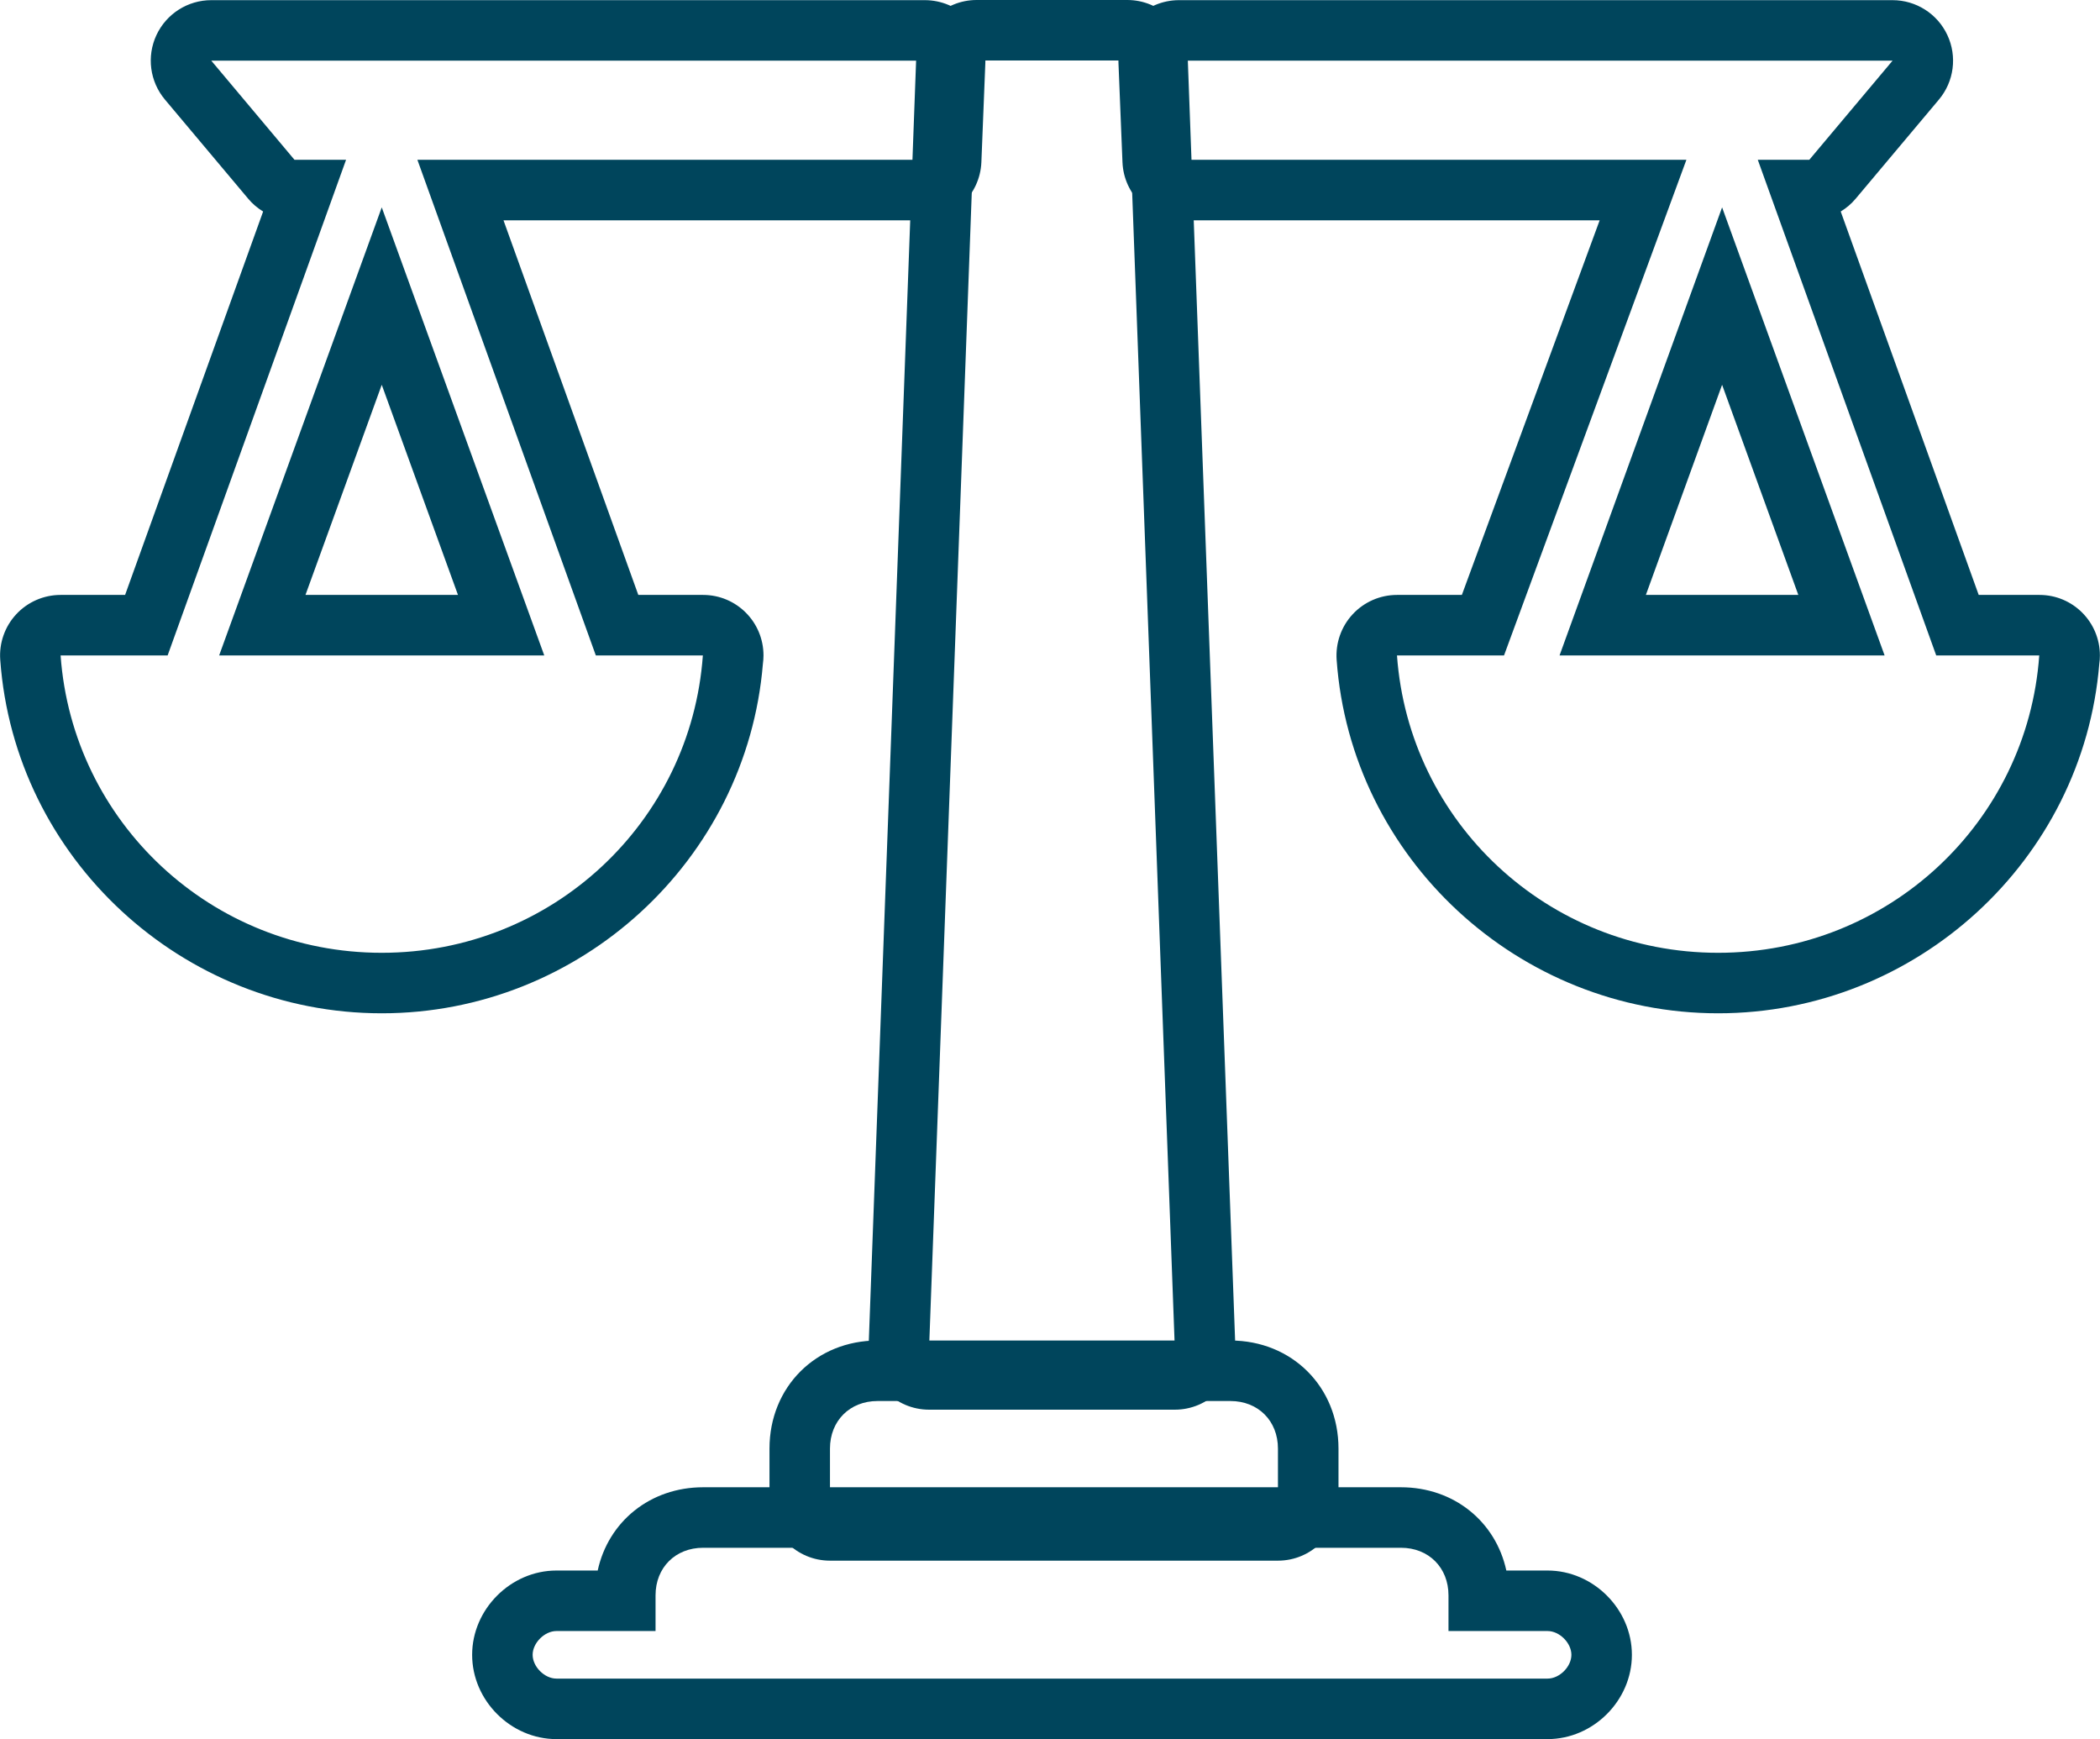
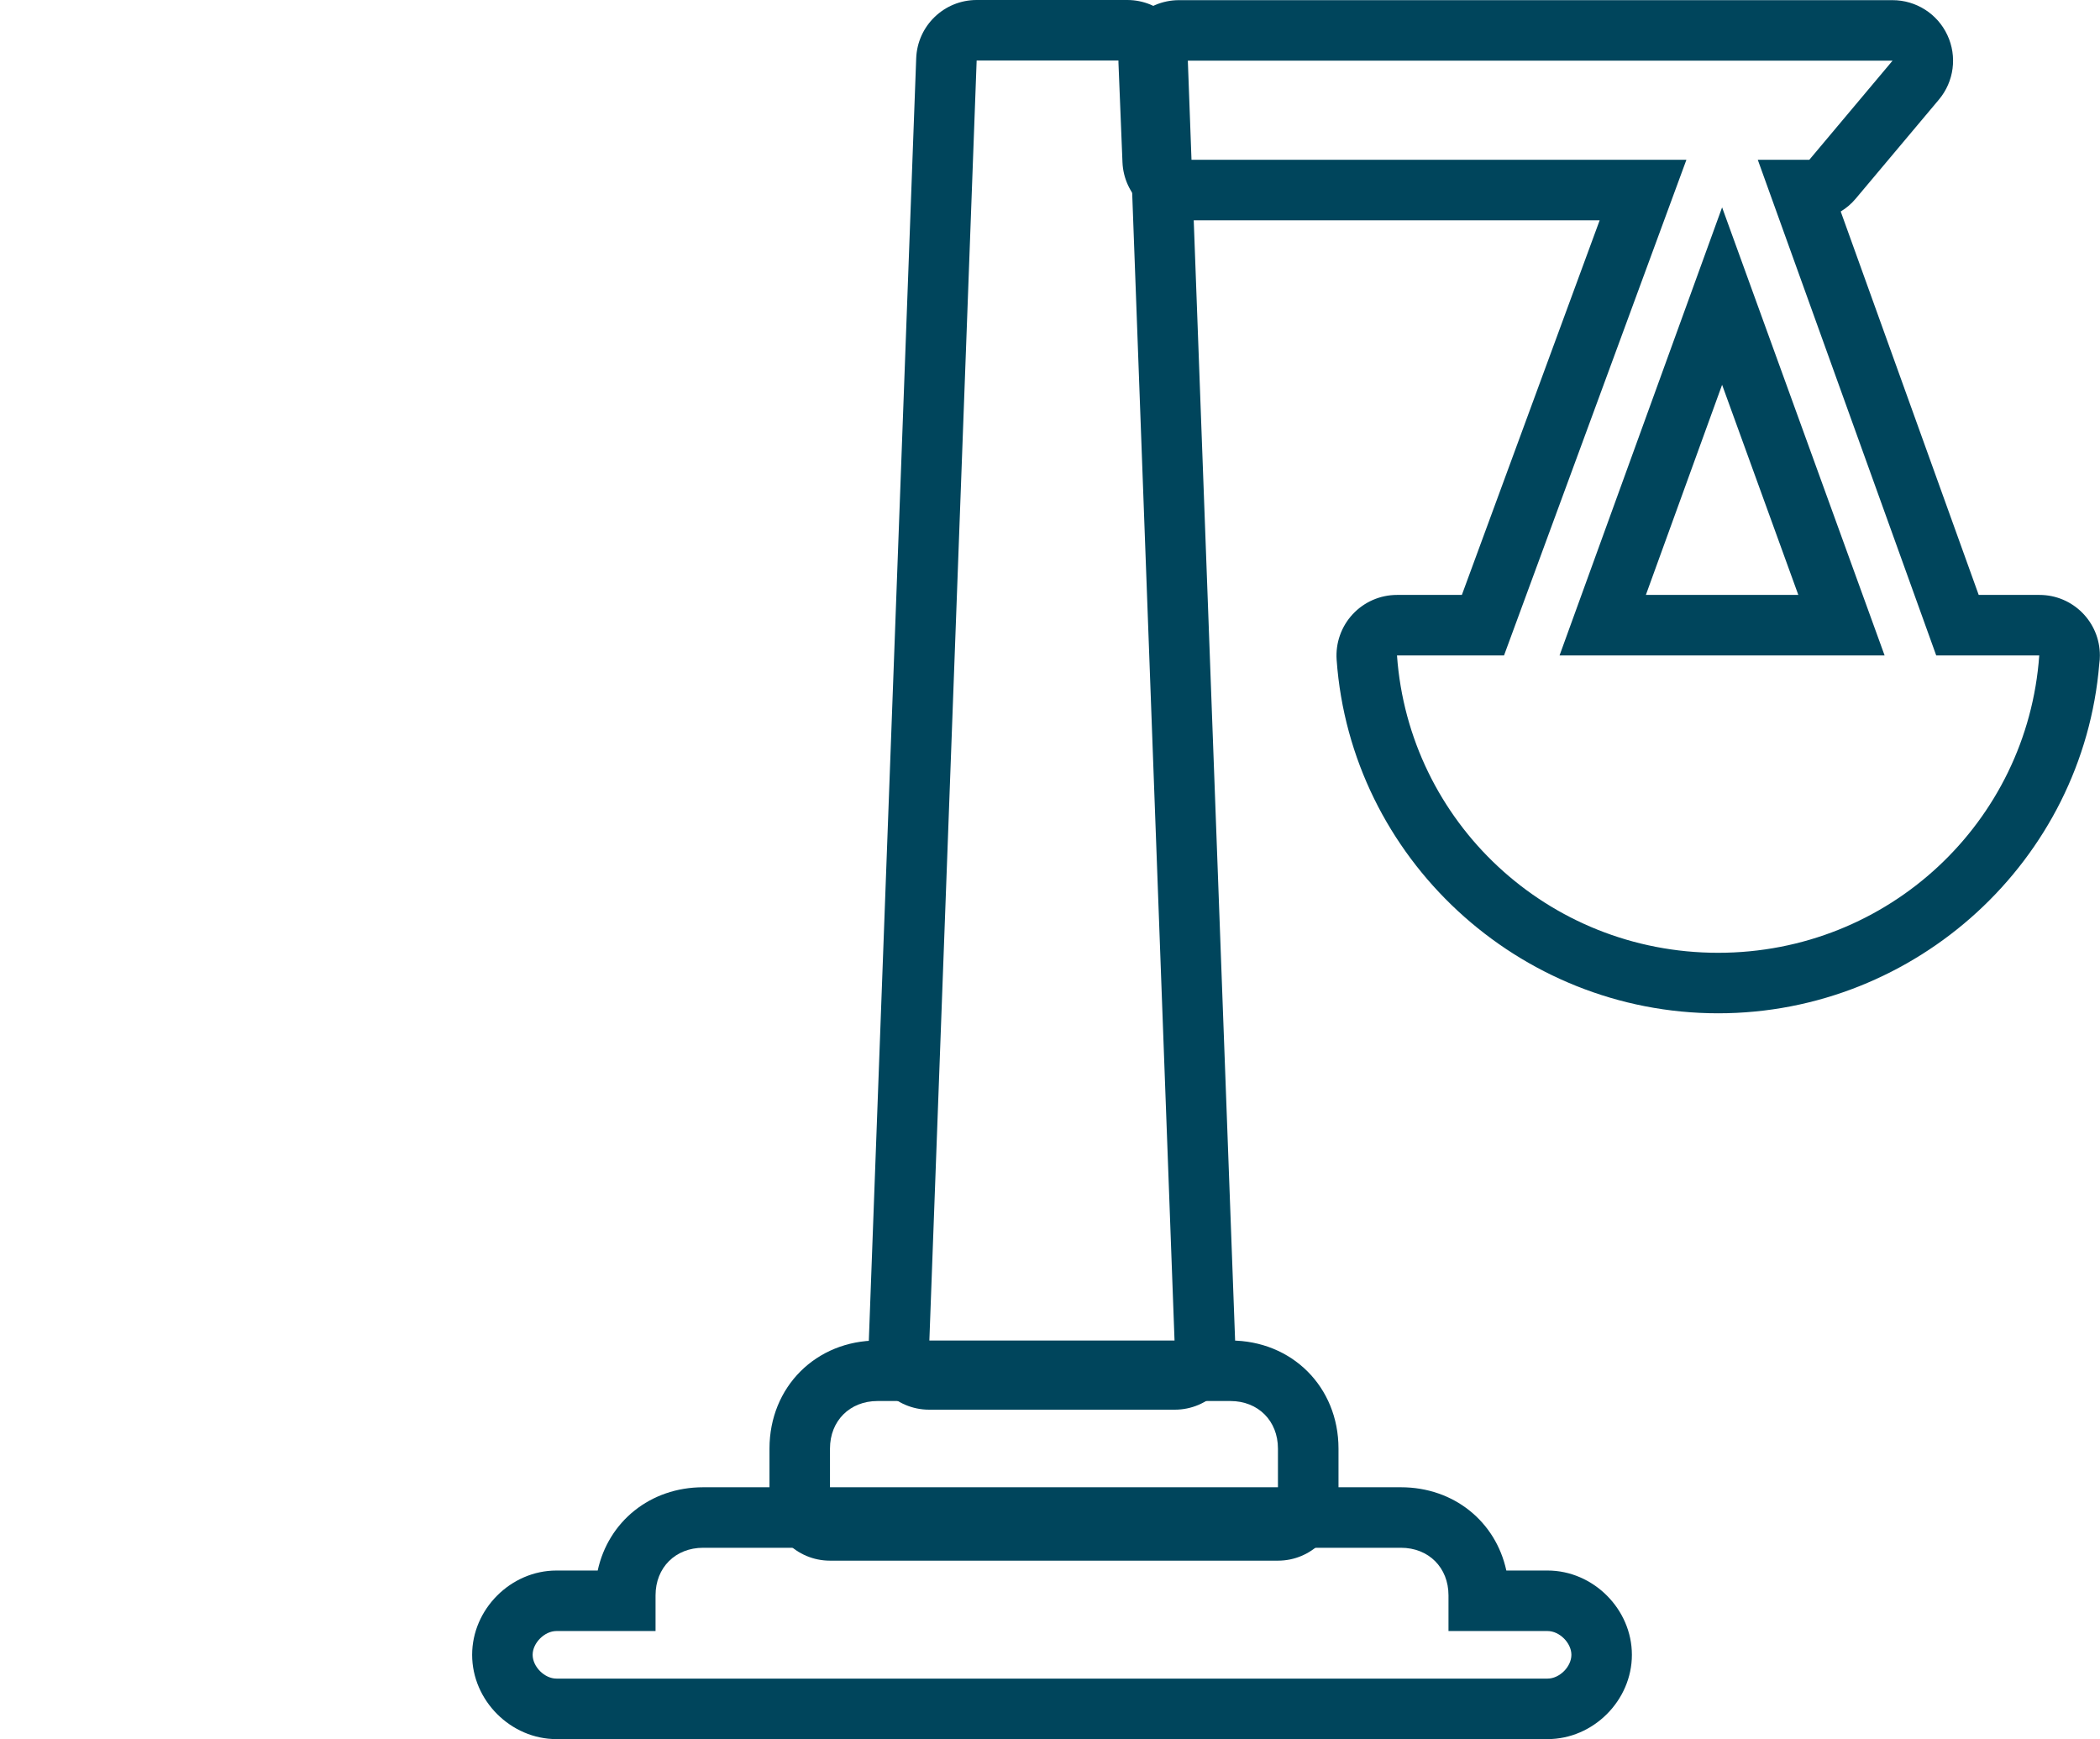
<svg xmlns="http://www.w3.org/2000/svg" id="svg1" width="60.152" height="49.811" viewBox="0 0 60.152 49.811">
  <defs id="defs1">
    <clipPath clipPathUnits="userSpaceOnUse" id="clipPath249">
      <path d="M 0,475.765 H 1920 V 0 H 0 Z" transform="translate(-1295.679,-130.601)" id="path249" />
    </clipPath>
    <clipPath clipPathUnits="userSpaceOnUse" id="clipPath251">
-       <path d="M 0,475.765 H 1920 V 0 H 0 Z" transform="translate(-1275.809,-146.617)" id="path251" />
-     </clipPath>
+       </clipPath>
    <clipPath clipPathUnits="userSpaceOnUse" id="clipPath253">
      <path d="M 0,475.765 H 1920 V 0 H 0 Z" transform="translate(-1293.464,-159.396)" id="path253" />
    </clipPath>
    <clipPath clipPathUnits="userSpaceOnUse" id="clipPath255">
      <path d="M 0,475.765 H 1920 V 0 H 0 Z" transform="translate(-1304.605,-146.617)" id="path255" />
    </clipPath>
    <clipPath clipPathUnits="userSpaceOnUse" id="clipPath257">
      <path d="M 0,475.765 H 1920 V 0 H 0 Z" transform="translate(-1299.343,-127.449)" id="path257" />
    </clipPath>
  </defs>
  <g id="layer-MC0" transform="translate(-1692.329,-421.825)">
    <path id="path248" d="M 0,0 H -7.582 C -8.906,0 -9.904,-0.998 -9.904,-2.322 V -3.43 c 0,-0.718 0.582,-1.3 1.3,-1.3 h 9.626 c 0.718,0 1.301,0.582 1.301,1.3 v 1.108 C 2.323,-0.998 1.324,0 0,0 m 0,-1.3 c 0.597,0 1.022,-0.426 1.022,-1.022 V -3.43 h -9.626 v 1.108 c 0,0.596 0.426,1.022 1.022,1.022 z" style="fill:#00455c icc-color(sRGB-IEC61966-2, 0.1, 0, 0.271, 0.361);fill-opacity:1;fill-rule:nonzero;stroke:none" transform="matrix(1.333,0,0,-1.333,1727.572,460.218)" clip-path="url(#clipPath249)" />
    <path id="path250" d="M 0,0 1.639,4.515 3.277,0 Z m 13.31,10.179 h 0.005 z m 0,2.6 H -2.024 c -0.506,0 -0.965,-0.293 -1.179,-0.751 -0.213,-0.458 -0.142,-0.998 0.183,-1.385 l 1.789,-2.13 C -1.139,8.403 -1.03,8.311 -0.91,8.238 L -3.876,0 h -1.386 c -0.361,0 -0.706,-0.15 -0.952,-0.414 -0.246,-0.264 -0.371,-0.619 -0.345,-0.979 0.305,-4.26 3.906,-7.596 8.198,-7.596 4.262,0 7.842,3.29 8.19,7.507 0.008,0.06 0.013,0.12 0.013,0.182 0,0.718 -0.58,1.3 -1.298,1.3 L 8.539,0 H 7.152 L 4.255,8.049 h 8.97 c 0.697,0 1.27,0.551 1.299,1.248 l 0.085,2.13 c 0.015,0.353 -0.116,0.697 -0.361,0.953 -0.245,0.255 -0.584,0.399 -0.938,0.399 M 8.539,-1.3 h 0.005 m -10.399,0 H 5.131 L 1.639,8.327 -1.855,-1.3 M 13.31,11.479 13.225,9.349 H 2.405 L 6.239,-1.3 h 2.3 c -0.255,-3.578 -3.237,-6.389 -6.9,-6.389 -3.663,0 -6.645,2.811 -6.901,6.389 h 2.3 L 0.872,9.349 h -1.108 l -1.788,2.13 z" style="fill:#00455c icc-color(sRGB-IEC61966-2, 0.1, 0, 0.271, 0.361);fill-opacity:1;fill-rule:nonzero;stroke:none" transform="matrix(1.333,0,0,-1.333,1701.079,438.864)" clip-path="url(#clipPath251)" />
    <path id="path252" d="M 0,0 H -3.237 C -3.936,0 -4.51,-0.553 -4.536,-1.252 L -5.559,-28.94 c -0.013,-0.353 0.118,-0.696 0.363,-0.95 0.245,-0.254 0.583,-0.398 0.936,-0.398 h 5.282 c 0.354,0 0.692,0.144 0.936,0.398 0.246,0.254 0.377,0.597 0.364,0.95 L 1.299,-1.252 C 1.273,-0.553 0.699,0 0,0 M 0,-1.3 1.022,-28.988 H -4.26 L -3.237,-1.3 Z" style="fill:#00455c icc-color(sRGB-IEC61966-2, 0.1, 0, 0.271, 0.361);fill-opacity:1;fill-rule:nonzero;stroke:none" transform="matrix(1.333,0,0,-1.333,1724.619,421.825)" clip-path="url(#clipPath253)" />
    <path id="path254" d="M 0,0 1.638,4.515 3.276,0 Z m 5.301,10.179 h 0.005 z m 0,2.6 h -15.335 c -0.353,0 -0.692,-0.144 -0.937,-0.399 -0.245,-0.256 -0.376,-0.6 -0.362,-0.953 l 0.086,-2.13 c 0.028,-0.697 0.601,-1.248 1.299,-1.248 h 8.955 L -3.954,0 h -1.394 c -0.361,0 -0.705,-0.15 -0.951,-0.414 -0.246,-0.264 -0.371,-0.619 -0.346,-0.979 0.304,-4.26 3.905,-7.596 8.198,-7.596 4.262,0 7.843,3.29 8.19,7.507 0.009,0.06 0.013,0.12 0.013,0.182 0,0.718 -0.58,1.3 -1.298,1.3 L 8.453,0 H 7.152 L 4.187,8.238 c 0.12,0.073 0.229,0.165 0.321,0.275 l 1.789,2.13 c 0.325,0.387 0.396,0.927 0.182,1.385 -0.213,0.458 -0.673,0.751 -1.178,0.751 M 8.453,-1.3 h 0.005 m -10.313,0 H 5.13 L 1.638,8.327 -1.855,-1.3 M 5.301,11.479 3.512,9.349 H 2.405 L 6.239,-1.3 h 2.214 c -0.255,-3.578 -3.237,-6.389 -6.9,-6.389 -3.664,0 -6.646,2.811 -6.901,6.389 h 2.3 L 0.871,9.349 H -9.948 l -0.086,2.13 z" style="fill:#00455c icc-color(sRGB-IEC61966-2, 0.1, 0, 0.271, 0.361);fill-opacity:1;fill-rule:nonzero;stroke:none" transform="matrix(1.333,0,0,-1.333,1739.473,438.864)" clip-path="url(#clipPath255)" />
    <path id="path256" d="m 0,0 h -14.994 c -1.14,0 -2.038,-0.739 -2.266,-1.789 h -0.887 c -0.981,0 -1.811,-0.83 -1.811,-1.811 0,-0.982 0.83,-1.811 1.811,-1.811 H 3.151 c 0.982,0 1.812,0.829 1.812,1.811 0,0.981 -0.83,1.811 -1.812,1.811 H 2.265 C 2.037,-0.739 1.139,0 0,0 m 0,-1.3 c 0.596,0 1.022,-0.426 1.022,-1.022 v -0.767 h 2.129 c 0.257,0 0.512,-0.256 0.512,-0.511 0,-0.256 -0.255,-0.511 -0.512,-0.511 h -21.298 c -0.255,0 -0.511,0.255 -0.511,0.511 0,0.255 0.256,0.511 0.511,0.511 h 2.13 v 0.767 c 0,0.596 0.426,1.022 1.023,1.022 z" style="fill:#00455c icc-color(sRGB-IEC61966-2, 0.1, 0, 0.271, 0.361);fill-opacity:1;fill-rule:nonzero;stroke:none" transform="matrix(1.333,0,0,-1.333,1732.457,464.421)" clip-path="url(#clipPath257)" />
  </g>
</svg>